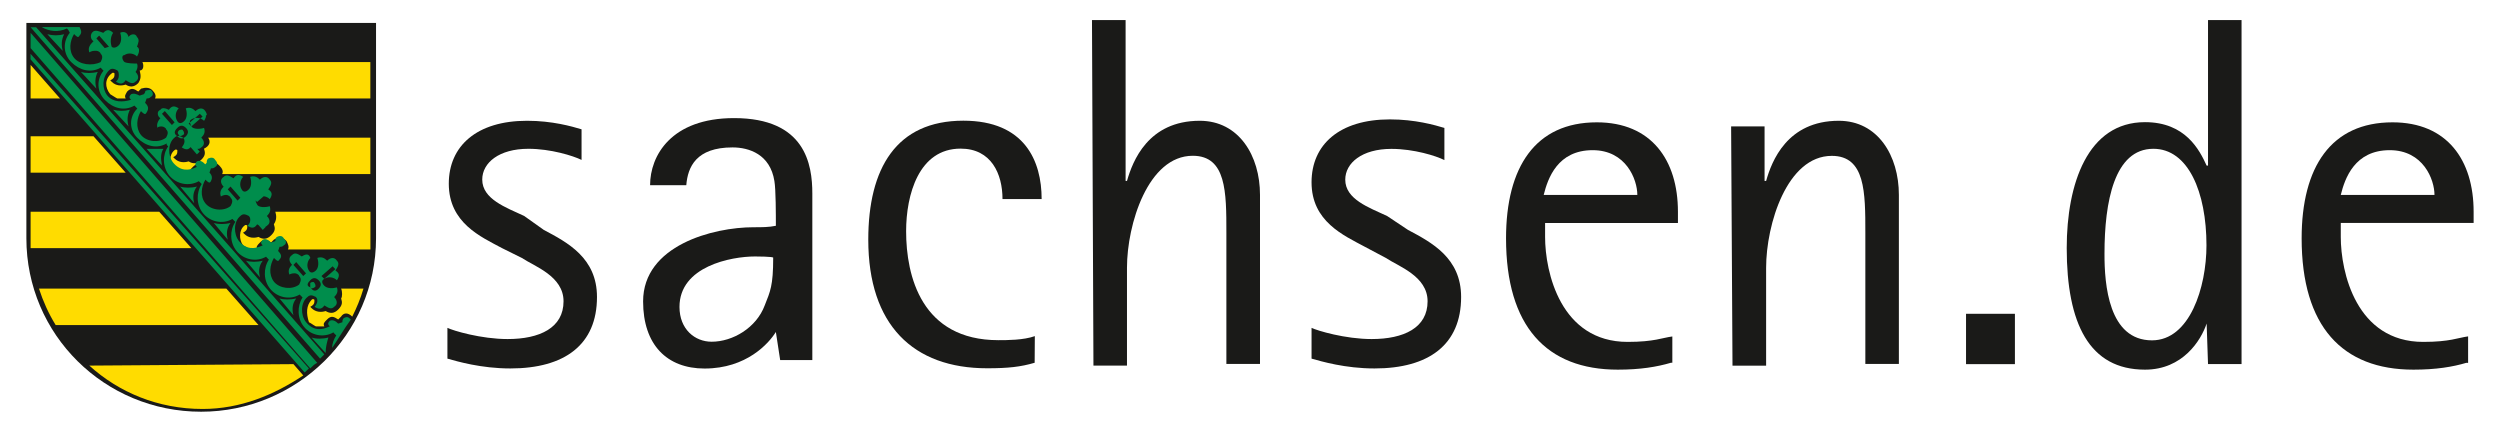
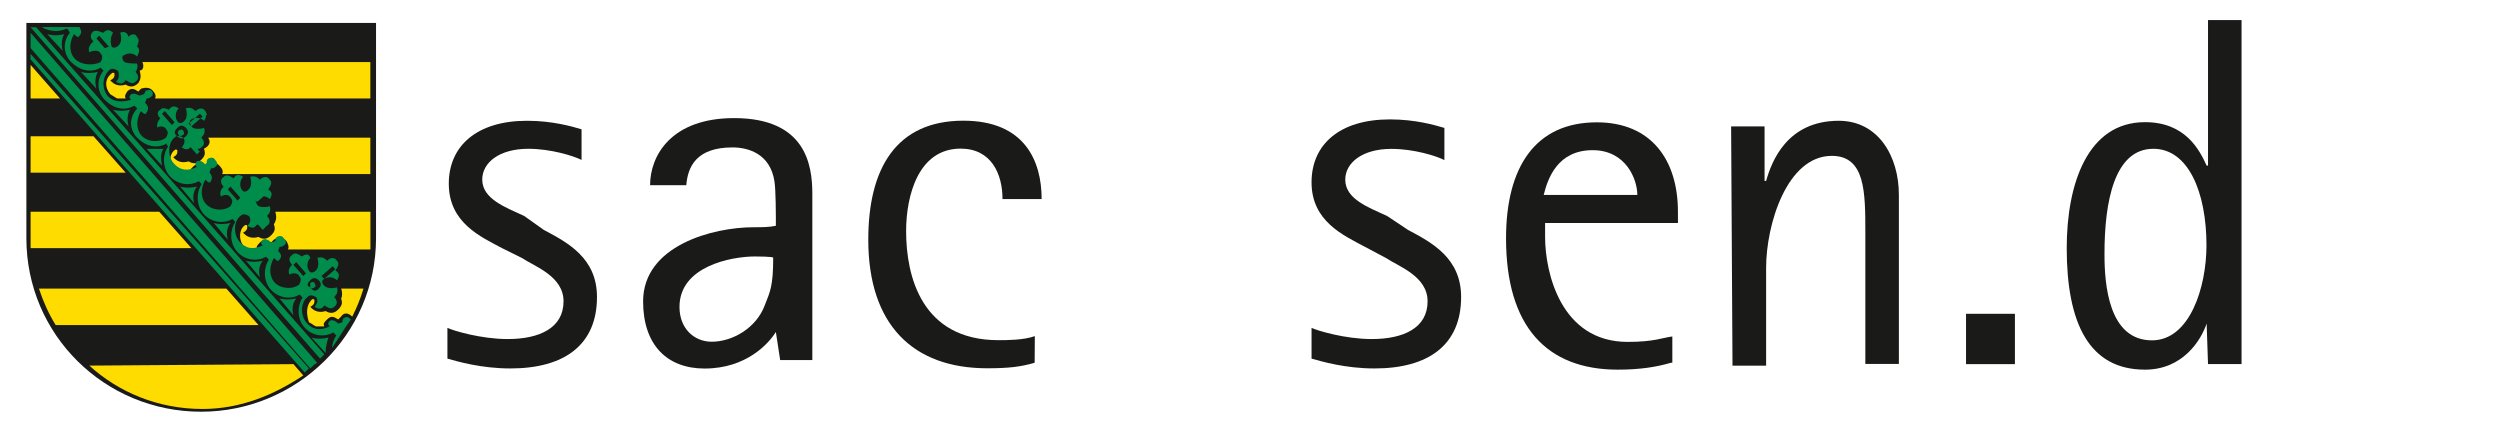
<svg xmlns="http://www.w3.org/2000/svg" xmlns:ns1="http://sodipodi.sourceforge.net/DTD/sodipodi-0.dtd" version="1.1" x="0px" y="0px" viewBox="0 9.958 29 5.042" enable-background="new 0 9.958 29 5.042" xml:space="preserve">
  <ns1:namedview zoom="2" current-layer="Ebene_1" window-y="57" window-x="2177" cy="14" cx="87.5" showgrid="false" id="namedview23" window-height="900" window-width="1566" pageshadow="2" pageopacity="1" guidetolerance="10" gridtolerance="10" objecttolerance="10" borderopacity="1" bordercolor="#666666" pagecolor="#ffffff" window-maximized="0">
	</ns1:namedview>
  <title>Zur Startseite von www.sachsen.de</title>
  <g>
    <g>
      <g>
        <path fill="#1A1A18" d="M2.333,14.734c-1.119,0-2.027-0.893-2.027-2.012v-2.498h4.056v2.498     C4.362,13.842,3.437,14.734,2.333,14.734z" />
        <path fill="#FFDC00" d="M0.646,13.729c-0.081-0.131-0.146-0.275-0.194-0.423h2.174l0.373,0.423H0.646z M3.404,14.182l0.114,0.131     c-0.341,0.227-0.729,0.389-1.168,0.389c-0.519,0-0.973-0.194-1.314-0.503L3.404,14.182L3.404,14.182z M0.355,12.852     c0-0.048,0-0.082,0-0.129v-0.309h1.492l0.373,0.422H0.355V12.852z M0.355,11.959v-0.42h0.73l0.373,0.422H0.355V11.959z      M0.355,11.1v-0.389L0.696,11.1H0.355L0.355,11.1z M3.957,13.306h0.259c-0.033,0.114-0.081,0.228-0.13,0.325     c-0.049-0.049-0.098-0.049-0.13,0c-0.016,0.017-0.016,0.017-0.033,0.033c-0.049-0.032-0.081-0.049-0.129,0     c-0.032,0.032-0.049,0.047-0.032,0.08H3.745H3.664c-0.032-0.016-0.049-0.033-0.08-0.048c-0.033-0.099-0.033-0.194,0.031-0.261     c0.017-0.016,0.032,0,0.032,0v0.018c0,0.031-0.017,0.049-0.048,0.064l0.016,0.016c0.049,0.049,0.114,0.049,0.163,0.033     c0.049,0.031,0.098,0.031,0.146-0.018c0.048-0.049,0.049-0.08,0.033-0.129C3.972,13.403,3.972,13.339,3.957,13.306z      M3.194,12.414h1.103v0.309c0,0.049,0,0.081,0,0.129H3.34c0.017-0.032,0-0.064-0.017-0.098c-0.048-0.049-0.097-0.049-0.146-0.016     c-0.016,0.016-0.016,0.016-0.032,0.033c-0.049-0.033-0.082-0.049-0.129,0c-0.032,0.032-0.049,0.049-0.032,0.081c0,0,0,0-0.017,0     H2.901c-0.033-0.016-0.049-0.032-0.082-0.048c-0.048-0.066-0.048-0.18,0.017-0.229c0.017-0.017,0.032,0,0.032,0v0.017     c0,0.032-0.017,0.048-0.049,0.065l0.017,0.016c0.049,0.049,0.114,0.049,0.163,0.033c0.049,0.031,0.097,0.031,0.146-0.018     c0.049-0.049,0.049-0.08,0.032-0.129C3.209,12.512,3.209,12.463,3.194,12.414z M2.415,11.555h1.881v0.422H2.577     c0.017-0.033,0-0.064-0.032-0.098c-0.049-0.049-0.098-0.049-0.146-0.018c-0.017,0.018-0.017,0.018-0.033,0.033     c-0.049-0.031-0.082-0.049-0.129,0c-0.032,0.033-0.049,0.049-0.032,0.082c0,0,0,0-0.017,0H2.09     c-0.032-0.018-0.048-0.033-0.081-0.049C1.96,11.863,1.96,11.749,2.025,11.7c0.017-0.017,0.032,0,0.032,0v0.017     c0,0.032-0.017,0.049-0.048,0.064l0.016,0.016c0.049,0.049,0.114,0.049,0.163,0.033c0.049,0.031,0.097,0.031,0.146-0.018     c0.049-0.048,0.049-0.081,0.032-0.129C2.431,11.651,2.448,11.604,2.415,11.555z M1.652,10.678h2.644V11.1H1.798     c0.017-0.031,0-0.064-0.032-0.096c-0.032-0.033-0.08-0.033-0.129-0.018C1.62,11.004,1.62,11.004,1.604,11.02     c-0.049-0.033-0.081-0.049-0.129,0c-0.017,0.031-0.034,0.049-0.017,0.08c0,0,0,0-0.017,0H1.36     c-0.032-0.016-0.049-0.031-0.081-0.049c-0.065-0.08-0.065-0.178,0.017-0.242c0.017-0.017,0.032,0,0.032,0v0.017     c0,0.032-0.017,0.049-0.049,0.064l0.017,0.017c0.049,0.049,0.113,0.049,0.162,0.032c0.048,0.032,0.097,0.032,0.146-0.017     c0.032-0.049,0.032-0.081,0.017-0.146C1.669,10.775,1.669,10.711,1.652,10.678z" />
        <path fill="#008D4C" d="M3.858,13.047l0.032,0.033l-0.129,0.113L3.729,13.16L3.858,13.047z M1.377,10.678     c0.032-0.031,0.032-0.064,0-0.098c-0.017-0.032-0.064-0.032-0.098-0.016c-0.033,0.031-0.033,0.064,0,0.098     C1.312,10.695,1.345,10.695,1.377,10.678z M1.345,10.646c0.017-0.018,0.017-0.033,0-0.049c-0.017-0.018-0.032-0.018-0.049,0     c-0.017,0-0.017,0.031,0,0.049C1.313,10.662,1.328,10.662,1.345,10.646z M1.118,10.403l0.032-0.032L1.264,10.5l-0.049,0.016     L1.118,10.403z M1.506,10.873l0.032-0.032l-0.113-0.13l-0.017,0.031L1.506,10.873z M1.587,10.419l-0.032-0.016l-0.129,0.112     l0.032,0.032L1.587,10.419z M2.058,11.441c0.033-0.033,0.065-0.033,0.098,0c0.033,0.031,0.032,0.064,0,0.098     c-0.032,0.032-0.064,0.032-0.098,0C2.009,11.506,2.025,11.473,2.058,11.441z M2.074,11.473c0.017-0.016,0.049-0.016,0.049,0     c0.017,0.018,0.017,0.049,0,0.049c-0.017,0.018-0.049,0.018-0.049,0C2.058,11.506,2.058,11.49,2.074,11.473z M2.284,11.749     l0.033-0.032l-0.113-0.13l-0.032,0.032L2.284,11.749z M1.879,11.278l0.033-0.032l0.113,0.131l-0.031,0.031L1.879,11.278z      M2.318,11.278l0.032,0.032l-0.129,0.113l-0.033-0.031L2.318,11.278z M2.918,12.431c0.032-0.032,0.032-0.065,0-0.099     c-0.033-0.031-0.065-0.031-0.098-0.016c-0.031,0.033-0.031,0.065-0.016,0.098C2.836,12.446,2.885,12.446,2.918,12.431z      M2.885,12.414c0.017-0.017,0.017-0.032,0-0.049c-0.017-0.018-0.032-0.018-0.049,0c-0.017,0.017-0.017,0.032,0,0.049     C2.853,12.414,2.869,12.414,2.885,12.414z M2.642,12.154l0.032-0.032l0.114,0.13l-0.032,0.033L2.642,12.154z M3.048,12.625     l0.032-0.032l-0.113-0.13l-0.032,0.032L3.048,12.625z M3.113,12.188l-0.034-0.033L2.95,12.268l0.032,0.033L3.113,12.188z      M3.599,13.209c0.032-0.033,0.064-0.033,0.097,0c0.033,0.032,0.033,0.064,0,0.098c-0.032,0.033-0.064,0.032-0.097-0.016     C3.55,13.273,3.567,13.241,3.599,13.209z M3.599,13.241c0.016-0.016,0.048-0.016,0.048,0c0.017,0.018,0.017,0.05,0,0.05     c-0.017,0.016-0.048,0.016-0.048,0C3.599,13.259,3.599,13.241,3.599,13.241z M3.826,13.502l0.032-0.033l-0.113-0.113     l-0.032,0.031L3.826,13.502z M3.404,13.031l0.032-0.033l0.114,0.131L3.518,13.16L3.404,13.031z M4.07,13.664L4.07,13.664     c-0.032-0.033-0.049-0.033-0.081-0.017c-0.017,0.017-0.017,0.031-0.017,0.049l-0.049,0.016c-0.032-0.033-0.064-0.048-0.097-0.033     c-0.032,0.032-0.017,0.05,0,0.064c-0.098,0.05-0.195,0.05-0.276-0.048c-0.065-0.08-0.065-0.227,0.017-0.292     c0.032-0.032,0.064-0.017,0.097,0c0.017,0.017,0.017,0.032,0.017,0.05c0,0.016-0.017,0.049-0.032,0.064     c0.048,0.031,0.082,0.031,0.114-0.016c0.049,0.031,0.081,0.049,0.113,0.016c0.049-0.031,0.032-0.08,0-0.113     c0.032-0.032,0.049-0.064,0.032-0.112c-0.049,0.014-0.113,0.014-0.146-0.019s-0.032-0.064,0-0.08     c0.049-0.033,0.113-0.018,0.146,0.016c0.033-0.049,0.033-0.08-0.017-0.113c0.032-0.049,0.049-0.082,0.017-0.114     c-0.032-0.049-0.081-0.032-0.113,0c-0.032-0.032-0.064-0.049-0.114-0.032c0.017,0.049,0.017,0.113-0.017,0.146     c-0.033,0.031-0.064,0.031-0.081,0c-0.032-0.049-0.016-0.114,0.017-0.146C3.583,12.9,3.55,12.9,3.501,12.933     C3.452,12.9,3.42,12.884,3.388,12.916c-0.049,0.032-0.032,0.081,0,0.113c-0.032,0.033-0.049,0.064-0.032,0.113     c0.032-0.014,0.049-0.014,0.065-0.014S3.47,13.145,3.47,13.16c0.032,0.033,0.017,0.065,0,0.099     c-0.082,0.064-0.227,0.047-0.292-0.033c-0.064-0.083-0.049-0.194,0-0.276c0.032,0.032,0.049,0.049,0.065,0.017     c0.032-0.032,0.017-0.064-0.017-0.098l0.017-0.048c0.017,0,0.032,0,0.049-0.017c0.033-0.017,0.033-0.05,0-0.081     c-0.017-0.033-0.049-0.033-0.082-0.016c-0.016,0.016-0.016,0.031-0.016,0.047l-0.049,0.018c-0.032-0.033-0.065-0.049-0.097-0.033     c-0.032,0.033-0.017,0.05,0,0.065c-0.098,0.048-0.195,0.048-0.276-0.05c-0.064-0.08-0.064-0.227,0.017-0.291     c0.032-0.032,0.064-0.017,0.097,0c0.017,0.017,0.017,0.032,0.017,0.049c0,0.032-0.017,0.049-0.033,0.064     c0.048,0.033,0.081,0.033,0.113-0.016c0.049,0.032,0.081,0.049,0.113,0.017c0.049-0.032,0.033-0.081,0-0.113     c0.033-0.033,0.049-0.065,0.033-0.114c-0.049,0.016-0.129,0.016-0.146-0.018c-0.017-0.031-0.032-0.064,0-0.08     c0.049-0.033,0.113-0.018,0.146,0.016c0.032-0.049,0.032-0.08-0.017-0.113c0.032-0.049,0.049-0.081,0.017-0.113     c-0.033-0.049-0.082-0.032-0.114,0c-0.032-0.032-0.064-0.048-0.113-0.032c0.017,0.049,0.017,0.113-0.017,0.146     c-0.033,0.033-0.064,0.033-0.081,0c-0.032-0.049-0.016-0.113,0.017-0.146c-0.048-0.032-0.08-0.032-0.112,0.017     c-0.049-0.032-0.082-0.049-0.115-0.017c-0.048,0.032-0.032,0.081,0,0.113c-0.032,0.032-0.048,0.065-0.032,0.114     c0.032-0.018,0.049-0.018,0.064-0.018s0.049,0.018,0.049,0.033c0.033,0.031,0.017,0.064,0,0.096     c-0.081,0.066-0.226,0.051-0.292-0.031c-0.064-0.08-0.049-0.194,0-0.275c0.032,0.032,0.049,0.048,0.064,0.017     c0.017-0.032,0.017-0.064-0.017-0.099l0.017-0.049c0.017,0,0.032,0,0.049-0.016c0.032-0.018,0.032-0.049,0-0.082     c-0.016-0.031-0.048-0.031-0.082-0.016c-0.016,0.018-0.016,0.033-0.016,0.049l-0.017,0.018C2.35,11.83,2.318,11.814,2.284,11.83     c-0.032,0.033-0.016,0.049,0,0.064c-0.097,0.049-0.193,0.049-0.275-0.049c-0.064-0.08-0.064-0.227,0.016-0.291     c0.032-0.033,0.065-0.016,0.098,0c0.017,0.017,0.017,0.032,0.017,0.049s-0.017,0.049-0.032,0.064     C2.156,11.7,2.188,11.7,2.221,11.651c0.049,0.032,0.082,0.049,0.114,0.017c0.049-0.032,0.032-0.081,0-0.113     c0.032-0.033,0.049-0.064,0.032-0.113c-0.049,0.016-0.129,0.016-0.146-0.018s-0.032-0.064,0-0.081     c0.049-0.032,0.114-0.017,0.146,0.017c0.032-0.049,0.032-0.081-0.017-0.113c0.049,0.081,0.064,0.048,0.032,0     c-0.032-0.049-0.081-0.032-0.114,0c-0.032-0.032-0.064-0.049-0.113-0.032c0.017,0.049,0.017,0.113-0.017,0.146     c-0.033,0.033-0.064,0.033-0.082,0c-0.032-0.049-0.017-0.113,0.017-0.146c-0.049-0.032-0.081-0.032-0.114,0.017     c-0.032-0.017-0.082-0.032-0.098,0c-0.049,0.017-0.032,0.081,0,0.097c-0.032,0.032-0.049,0.081-0.032,0.114     c0-0.018,0.032-0.018,0.049-0.018c0.017,0,0.049,0.018,0.049,0.033c0.032,0.031,0.017,0.064,0,0.096     c-0.082,0.065-0.227,0.05-0.292-0.031c-0.064-0.082-0.049-0.195,0-0.276c0.033,0.032,0.049,0.048,0.065,0.017     c0.032-0.049,0.017-0.081-0.017-0.113L1.701,11.1c0.017,0,0.032,0,0.048-0.018c0.032-0.016,0.032-0.049,0-0.08     c-0.016,0-0.064,0-0.064,0.016s-0.017,0.033-0.017,0.033l-0.049,0.016c-0.032-0.016-0.064-0.031-0.098-0.016     c-0.032,0.031-0.017,0.049,0,0.064c-0.097,0.031-0.21,0.031-0.276-0.049c-0.063-0.08-0.063-0.21,0.019-0.291     c0.032-0.033,0.064-0.017,0.098,0c0.016,0.017,0.016,0.033,0.016,0.065S1.36,10.89,1.345,10.905     c0.049,0.032,0.081,0.032,0.113-0.017c0.048,0.032,0.082,0.049,0.114,0.017c0.049-0.032,0.032-0.081,0-0.113     c0.017-0.017,0.032-0.065,0.017-0.097c-0.032,0-0.113,0-0.146-0.018c-0.032-0.031-0.032-0.08,0-0.08     c0.049-0.033,0.114-0.018,0.146,0.016c0.032-0.049,0.032-0.098,0-0.113c0.017-0.048,0.032-0.081,0-0.113     c-0.017-0.049-0.081-0.032-0.097,0c-0.017-0.064-0.065-0.064-0.098-0.049c0.017,0.049,0.017,0.113-0.017,0.146     c-0.032,0.032-0.065,0.032-0.081,0.017c-0.017-0.049-0.017-0.113,0.016-0.162c-0.049-0.049-0.082-0.033-0.114,0     c-0.049-0.018-0.081-0.033-0.113-0.018c-0.049,0.033-0.033,0.099,0,0.114c-0.049,0.049-0.065,0.081-0.049,0.13     c0.033-0.018,0.049-0.018,0.082-0.018c0.017,0,0.049,0.018,0.049,0.033c0.032,0.031,0.017,0.064,0,0.098     c-0.098,0.049-0.244,0.031-0.308-0.049c-0.065-0.082-0.049-0.195,0-0.276c0.032,0.032,0.049,0.049,0.064,0.017     c0.032-0.032,0.017-0.064,0-0.098H0.484c0.081,0.049,0.195,0.064,0.292,0.016l0.017,0.018l0.017,0.032     c-0.081,0.098-0.081,0.243,0.017,0.341c0.098,0.097,0.227,0.129,0.341,0.064l0.016,0.018l0.017,0.017     c-0.081,0.098-0.081,0.243,0.017,0.341c0.097,0.098,0.227,0.13,0.341,0.064l0.017,0.017l0.017,0.017     c-0.097,0.097-0.097,0.244,0,0.34c0.098,0.099,0.227,0.131,0.341,0.065v0.017l0.017,0.017c-0.068,0.096-0.068,0.241,0.014,0.34     c0.081,0.097,0.227,0.129,0.341,0.064l0.017,0.016l0.017,0.017c-0.065,0.098-0.065,0.244,0.017,0.341     c0.08,0.097,0.226,0.13,0.339,0.064l0.017,0.017l0.017,0.017c-0.066,0.097-0.066,0.243,0.016,0.34     c0.081,0.098,0.227,0.13,0.34,0.064l0.016,0.017l0.017,0.017c-0.065,0.099-0.065,0.243,0.017,0.341     c0.081,0.098,0.227,0.131,0.34,0.064l0.017,0.017l0.017,0.017c-0.064,0.098-0.064,0.244,0.017,0.341     c0.081,0.099,0.227,0.13,0.34,0.064l0.017,0.019l0.017,0.016c-0.032,0.049-0.048,0.098-0.048,0.145     C3.923,13.891,3.989,13.776,4.07,13.664z M2.723,12.885l-2.304-2.611H0.355l0,0l3.358,3.844c0.017-0.017,0.032-0.032,0.049-0.049     L2.723,12.885z M0.355,10.516l3.244,3.715c0.032-0.032,0.049-0.049,0.081-0.064l-3.325-3.828V10.516z M3.583,14.232l-3.229-3.65     v0.064l3.18,3.633C3.55,14.264,3.567,14.246,3.583,14.232z M0.728,10.548c-0.017-0.063-0.017-0.129,0.016-0.193     c-0.064,0.017-0.129,0.017-0.195,0L0.728,10.548z M3.777,14.053L3.777,14.053c0-0.064,0.017-0.131,0.032-0.18     c-0.064,0.018-0.146,0.018-0.195,0L3.777,14.053z M3.404,13.615c-0.017-0.066-0.017-0.131,0.032-0.195     c-0.064,0.016-0.146,0.016-0.194,0L3.404,13.615z M3.016,13.176c-0.017-0.064-0.017-0.129,0.032-0.194     c-0.064,0.017-0.146,0.017-0.195,0L3.016,13.176z M2.642,12.738c-0.016-0.064-0.016-0.129,0.032-0.194     c-0.064,0.017-0.145,0.017-0.194,0L2.642,12.738z M2.253,12.316c-0.017-0.064-0.017-0.129,0.031-0.194     c-0.064,0.017-0.146,0.017-0.194,0L2.253,12.316z M1.491,11.424c-0.017-0.064-0.017-0.129,0.016-0.193     c-0.065,0.017-0.129,0.017-0.195,0L1.491,11.424z M1.118,10.986c-0.017-0.064-0.017-0.13,0.016-0.194     c-0.064,0.017-0.146,0.017-0.195,0L1.118,10.986z M1.879,11.879c-0.016-0.082-0.016-0.146,0.017-0.194c-0.065,0-0.13,0-0.195,0     L1.879,11.879z" />
      </g>
    </g>
    <g>
      <path fill="#1A1A18" d="M6.308,12.625c0.276,0.146,0.617,0.325,0.617,0.778c0,0.552-0.373,0.829-1.005,0.829    c-0.34,0-0.617-0.082-0.73-0.114v-0.357c0.064,0.032,0.39,0.13,0.698,0.13c0.373,0,0.649-0.13,0.649-0.438    c0-0.293-0.34-0.406-0.486-0.504l-0.228-0.113c-0.244-0.131-0.617-0.292-0.617-0.747c0-0.438,0.325-0.73,0.908-0.73    c0.292,0,0.519,0.065,0.632,0.099v0.355c-0.098-0.048-0.357-0.129-0.617-0.129c-0.34,0-0.535,0.162-0.535,0.357    c0,0.227,0.276,0.324,0.486,0.422L6.308,12.625z" />
      <path fill="#1A1A18" d="M9,13.809L9,13.809c-0.081,0.131-0.34,0.424-0.827,0.424c-0.438,0-0.713-0.277-0.713-0.779    c0-0.649,0.812-0.86,1.281-0.86c0.098,0,0.178,0,0.259-0.017c0-0.13,0-0.422-0.017-0.519c-0.049-0.309-0.292-0.39-0.486-0.39    c-0.422,0-0.519,0.227-0.536,0.438H7.541c0-0.341,0.244-0.778,0.974-0.778c0.827,0,0.908,0.536,0.908,0.876v1.931H9.05L9,13.809    L9,13.809z M8.758,12.933c-0.276,0-0.876,0.114-0.876,0.585c0,0.259,0.178,0.404,0.373,0.404c0.244,0,0.519-0.161,0.616-0.422    c0.064-0.162,0.098-0.227,0.098-0.551C8.985,12.933,8.758,12.933,8.758,12.933z" />
      <path fill="#1A1A18" d="M12.002,14.166c-0.163,0.048-0.308,0.064-0.551,0.064c-0.859,0-1.379-0.503-1.379-1.492    c0-0.828,0.325-1.38,1.103-1.38c0.714,0,0.908,0.47,0.908,0.909h-0.454c0-0.292-0.13-0.585-0.486-0.585    c-0.486,0-0.632,0.536-0.632,0.958c0,0.52,0.178,1.264,1.071,1.264c0.098,0,0.292,0,0.422-0.047L12.002,14.166L12.002,14.166z" />
-       <path fill="#1A1A18" d="M12.667,10.191h0.39v1.866h0.016c0.065-0.228,0.244-0.698,0.844-0.698c0.455,0,0.699,0.406,0.699,0.859    v1.962h-0.39v-1.522c0-0.471,0-0.893-0.39-0.893c-0.519,0-0.763,0.795-0.763,1.299v1.135h-0.389L12.667,10.191L12.667,10.191z" />
      <path fill="#1A1A18" d="M16.333,12.625c0.275,0.146,0.616,0.325,0.616,0.778c0,0.552-0.373,0.829-1.005,0.829    c-0.341,0-0.616-0.082-0.73-0.114v-0.357c0.064,0.032,0.39,0.13,0.697,0.13c0.373,0,0.649-0.13,0.649-0.438    c0-0.293-0.341-0.406-0.486-0.504l-0.243-0.129c-0.243-0.131-0.617-0.292-0.617-0.747c0-0.438,0.324-0.73,0.909-0.73    c0.292,0,0.519,0.065,0.632,0.099v0.373c-0.096-0.049-0.354-0.13-0.615-0.13c-0.34,0-0.535,0.163-0.535,0.357    c0,0.228,0.275,0.323,0.486,0.422L16.333,12.625z" />
      <path fill="#1A1A18" d="M19.383,14.166c-0.163,0.048-0.357,0.08-0.616,0.08c-0.828,0-1.297-0.503-1.297-1.523    c0-0.828,0.34-1.346,1.053-1.346c0.633,0,0.941,0.438,0.941,1.038v0.13h-1.541v0.162c0,0.406,0.179,1.217,0.958,1.217    c0.308,0,0.405-0.049,0.518-0.063v0.305H19.383z M18.993,12.219c0-0.178-0.13-0.519-0.518-0.519c-0.406,0-0.52,0.325-0.568,0.519    H18.993z" />
-       <path fill="#1A1A18" d="M20.081,11.424h0.388v0.633h0.018c0.064-0.227,0.243-0.698,0.843-0.698c0.454,0,0.697,0.406,0.697,0.86    v1.961h-0.389v-1.521c0-0.471,0-0.893-0.389-0.893c-0.52,0-0.762,0.795-0.762,1.299v1.135h-0.39L20.081,11.424L20.081,11.424z" />
+       <path fill="#1A1A18" d="M20.081,11.424h0.388v0.633h0.018c0.064-0.227,0.243-0.698,0.843-0.698c0.454,0,0.697,0.406,0.697,0.86    v1.961h-0.389v-1.521c0-0.471,0-0.893-0.389-0.893c-0.52,0-0.762,0.795-0.762,1.299v1.135h-0.39L20.081,11.424z" />
      <path fill="#1A1A18" d="M22.806,13.598h0.567v0.584h-0.567V13.598z" />
      <path fill="#1A1A18" d="M25.597,13.711L25.597,13.711c-0.065,0.195-0.277,0.535-0.715,0.535c-0.647,0-0.908-0.535-0.908-1.41    c0-0.747,0.243-1.461,0.908-1.461c0.471,0,0.633,0.325,0.715,0.504h0.016v-1.688h0.389v3.99h-0.389L25.597,13.711L25.597,13.711z     M24.963,13.906c0.438,0,0.632-0.615,0.632-1.102c0-0.617-0.211-1.12-0.616-1.12c-0.454,0-0.567,0.616-0.567,1.217    C24.411,13.259,24.46,13.906,24.963,13.906z" />
-       <path fill="#1A1A18" d="M28.612,14.166c-0.16,0.048-0.355,0.08-0.616,0.08c-0.827,0-1.297-0.503-1.297-1.523    c0-0.828,0.341-1.346,1.054-1.346c0.634,0,0.941,0.438,0.941,1.037v0.13h-1.541v0.163c0,0.406,0.178,1.217,0.957,1.217    c0.309,0,0.406-0.049,0.52-0.064v0.307H28.612z M28.24,12.219c0-0.178-0.13-0.519-0.519-0.519c-0.406,0-0.52,0.325-0.568,0.519    H28.24z" />
    </g>
  </g>
</svg>